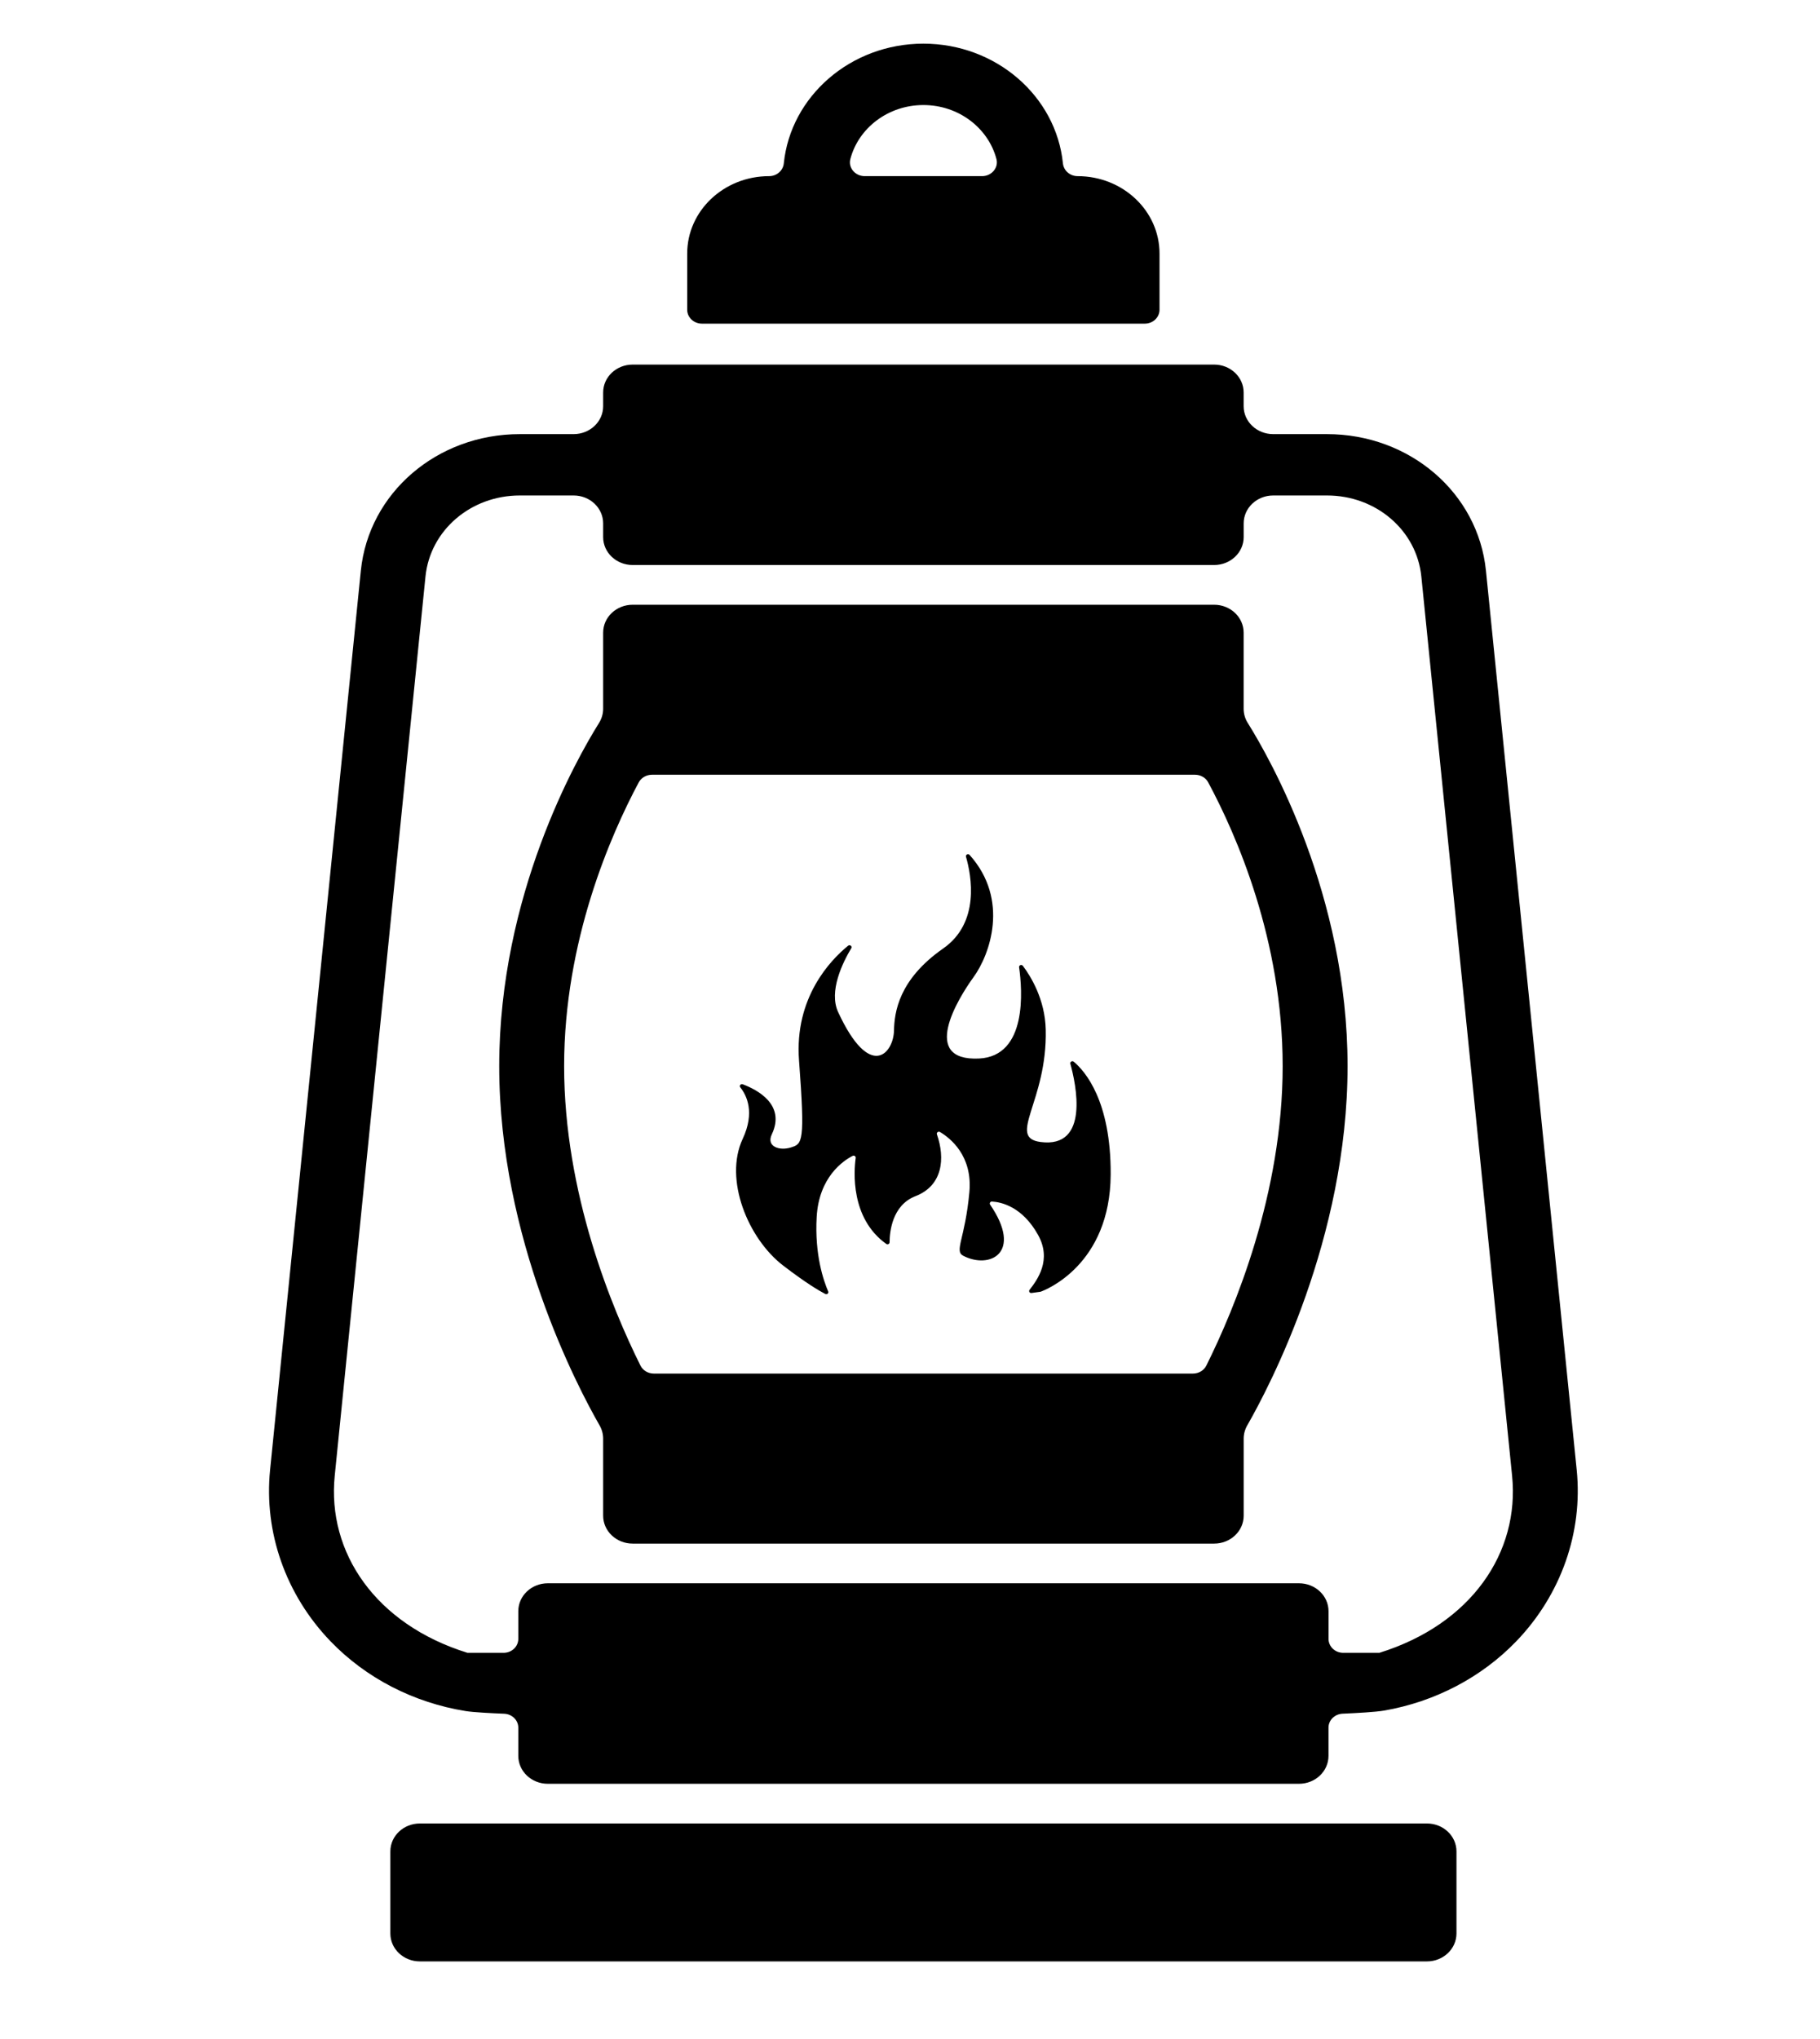
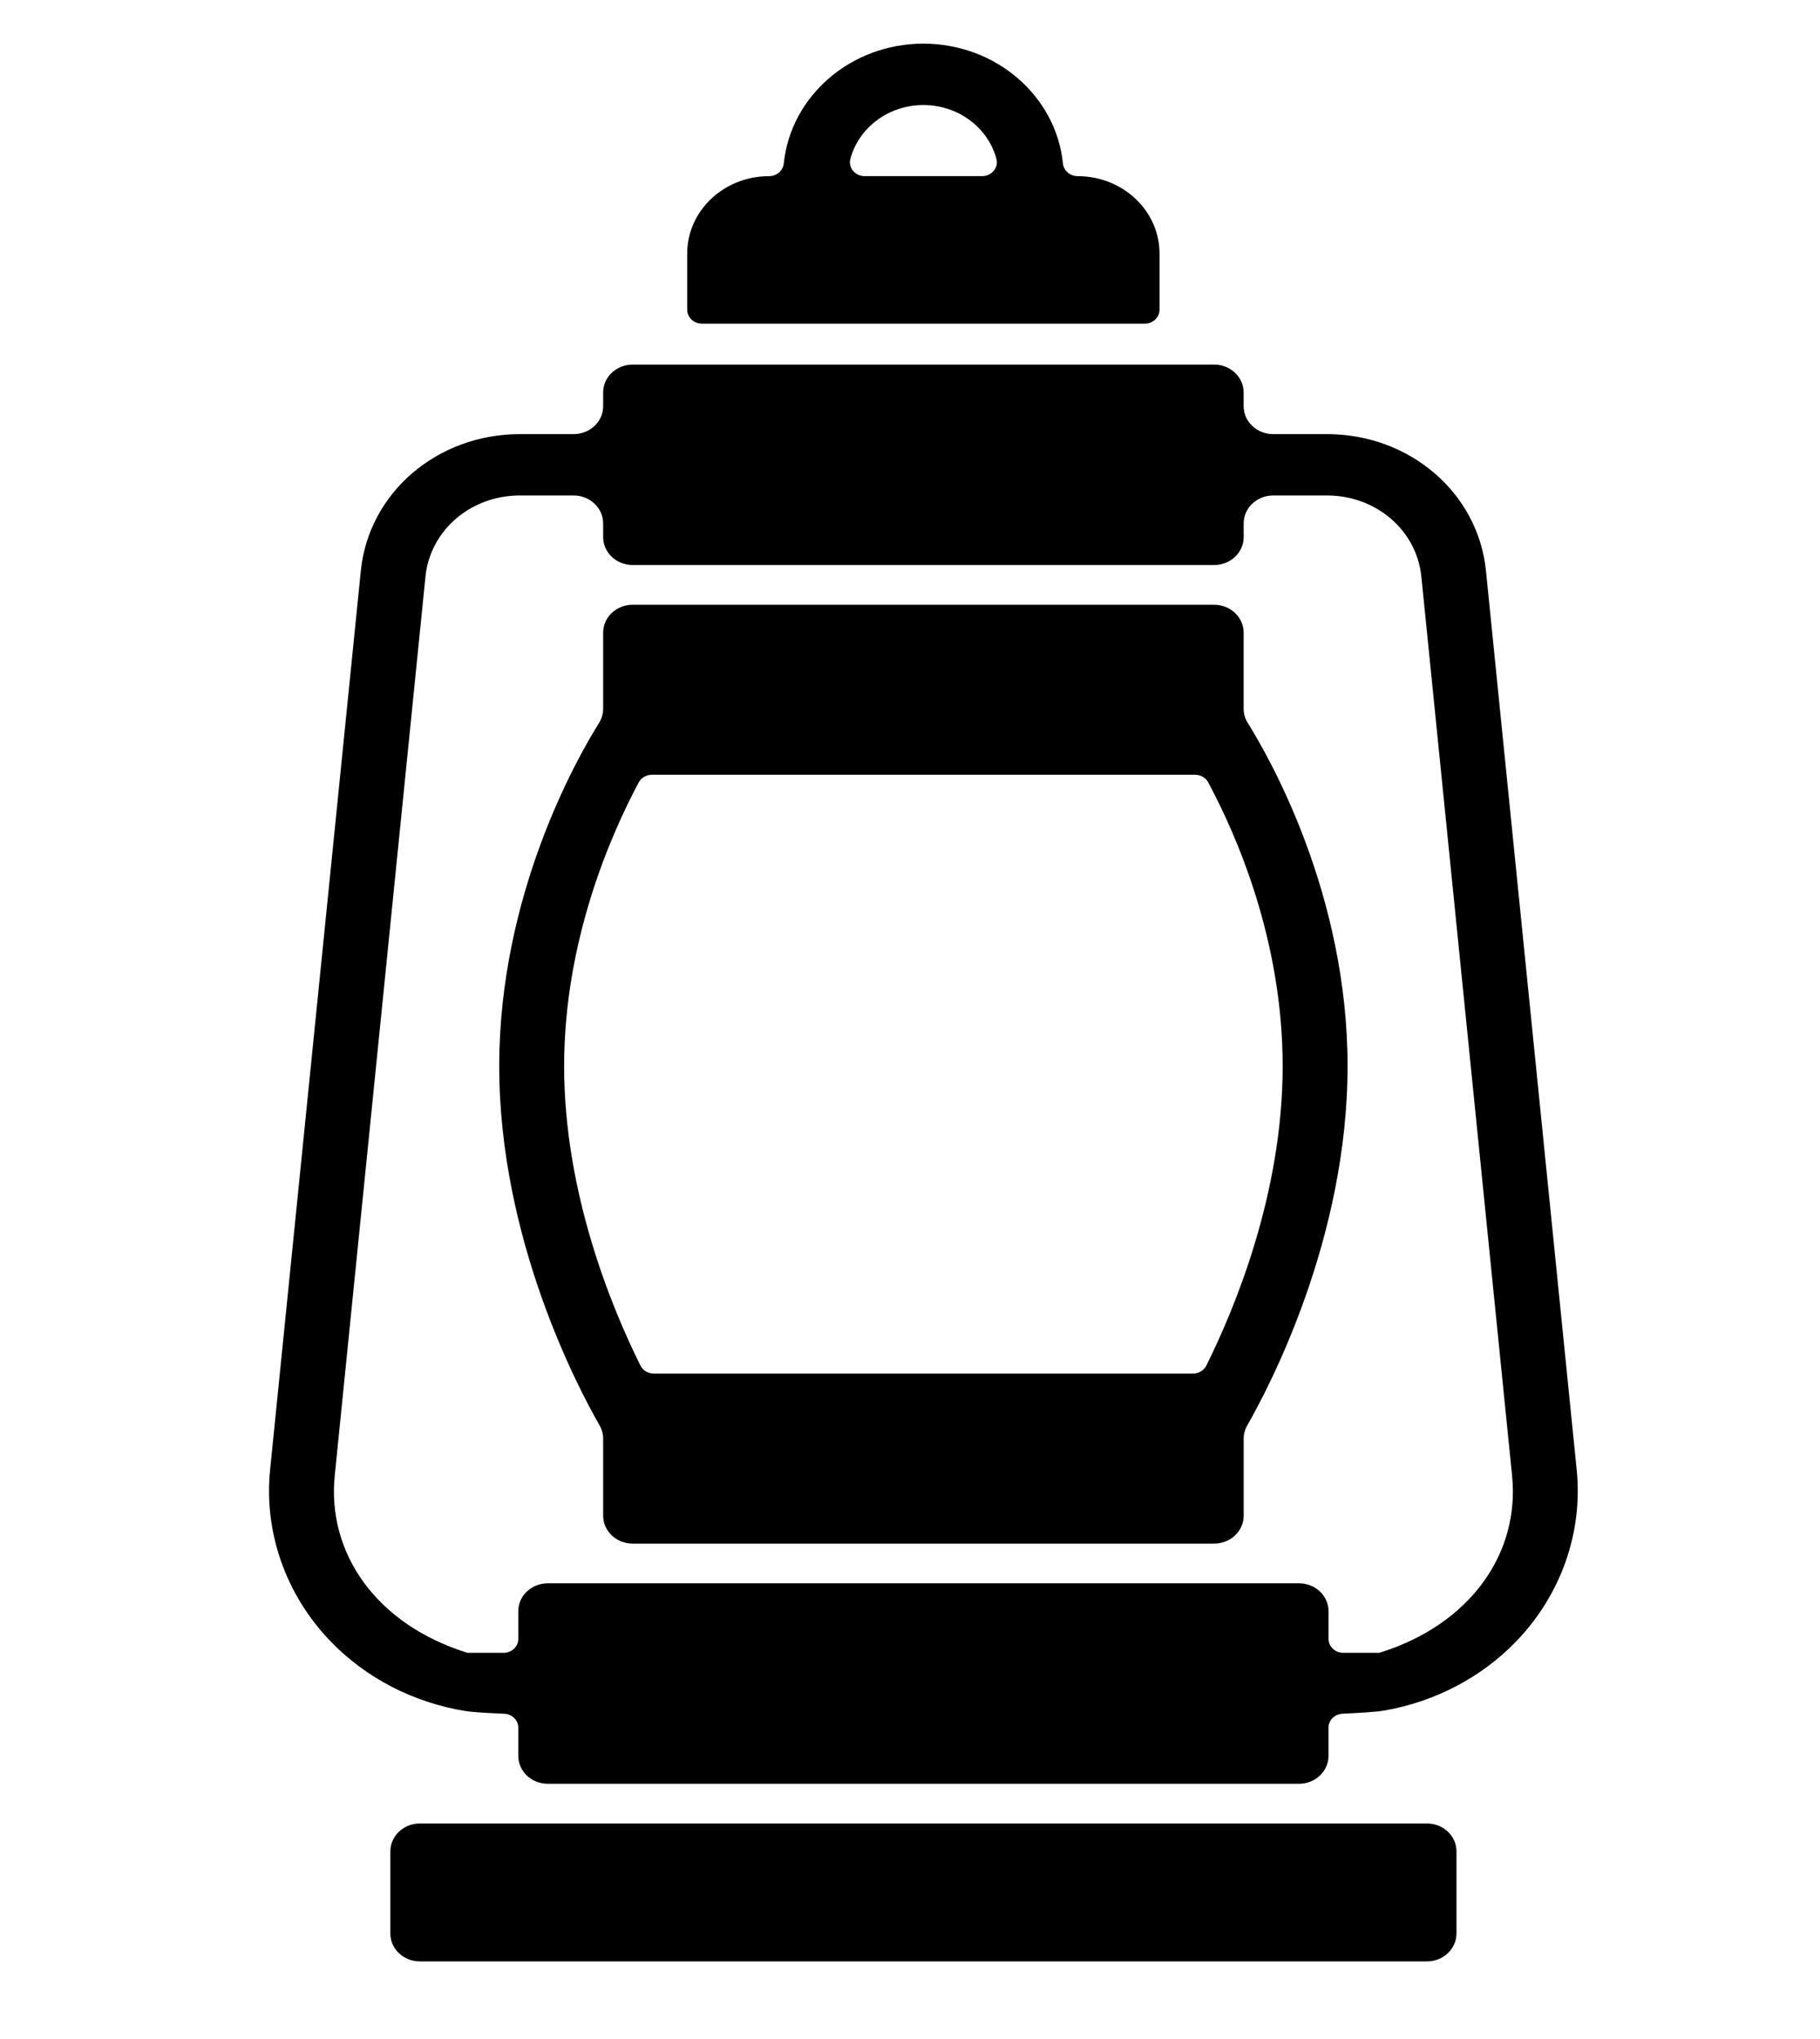
<svg xmlns="http://www.w3.org/2000/svg" version="1.1" id="Layer_1" x="0px" y="0px" viewBox="0 0 500 560" style="enable-background:new 0 0 500 560;" xml:space="preserve">
  <path d="M433.16,403.7l-24.93-246.95c-2.16-21.39-20.94-37.52-43.68-37.52h-14.78c-4.48,0-8.11-3.43-8.11-7.66v-3.78  c0-4.23-3.63-7.66-8.11-7.66H173.81c-4.48,0-8.11,3.43-8.11,7.66v3.78c0,4.23-3.63,7.66-8.11,7.66h-14.78  c-22.74,0-41.52,16.13-43.68,37.52L74.2,403.7c-1.73,17.15,4.31,34.29,16.57,47.04c9.8,10.19,22.94,16.9,37.13,19.19  c2.18,0.35,7.1,0.6,10.61,0.74c2.17,0.09,3.88,1.77,3.88,3.83v7.75c0,4.23,3.63,7.66,8.11,7.66h206.36c4.48,0,8.11-3.43,8.11-7.66  v-7.76c0-2.05,1.7-3.73,3.86-3.83c3.71-0.16,9.1-0.45,11.5-0.87c13.85-2.42,26.65-9.06,36.25-19.04  C428.85,438,434.89,420.85,433.16,403.7z M415.41,405.3c2.13,21.11-11.25,40.81-36.47,48.64h-9.91c-2.24,0-4.05-1.71-4.05-3.83  v-7.61c0-4.23-3.63-7.66-8.11-7.66H150.5c-4.48,0-8.11,3.43-8.11,7.66v7.61c0,2.12-1.81,3.83-4.05,3.83h-9.91  c-25.22-7.83-38.6-27.53-36.47-48.64l24.93-246.95c1.28-12.7,12.43-22.27,25.92-22.27h14.78c4.48,0,8.11,3.43,8.11,7.66v3.78  c0,4.23,3.63,7.66,8.11,7.66h159.75c4.48,0,8.11-3.43,8.11-7.66v-3.78c0-4.23,3.63-7.66,8.11-7.66h14.78  c13.5,0,24.64,9.57,25.92,22.27L415.41,405.3z" />
  <path d="M392.02,538.69H115.35c-4.48,0-8.11-3.43-8.11-7.66v-22.56c0-4.23,3.63-7.66,8.11-7.66h276.67c4.48,0,8.11,3.43,8.11,7.66  v22.56C400.12,535.26,396.49,538.69,392.02,538.69z" />
  <path d="M370.21,292.81c0-46.96-21.2-84.31-27.43-94.27c-0.74-1.18-1.12-2.52-1.12-3.89v-20.9c0-4.23-3.63-7.66-8.11-7.66H173.81  c-4.48,0-8.11,3.43-8.11,7.66v20.9c0,1.37-0.39,2.71-1.12,3.89c-6.23,9.96-27.43,47.3-27.43,94.27c0,47.31,21.51,88.1,27.56,98.65  c0.65,1.13,0.99,2.38,0.99,3.67v21.15c0,4.23,3.63,7.66,8.11,7.66h159.75c4.48,0,8.11-3.43,8.11-7.66v-21.15  c0-1.28,0.34-2.54,0.99-3.67C348.7,380.92,370.21,340.12,370.21,292.81z M179.11,212.78h149.2c1.53,0,2.92,0.81,3.61,2.09  c7.71,14.34,20.46,43.29,20.46,77.94c0,34.94-13.15,66.54-20.97,82.24c-0.67,1.34-2.1,2.2-3.67,2.2H179.62c-1.57,0-3-0.86-3.67-2.2  c-7.82-15.71-20.97-47.31-20.97-82.24c0-34.39,12.79-63.5,20.5-77.94C176.18,213.59,177.58,212.78,179.11,212.78z" />
-   <path d="M285.8,354.78c0.04-0.01,0.08-0.02,0.12-0.03c1.18-0.42,19.09-7.27,19.21-32.19c0.1-20.2-7.04-28.37-10.14-30.96  c-0.43-0.36-1.08,0.03-0.94,0.55c1.51,5.45,5.44,23.31-8.2,21.49c-9.31-1.24,1.89-11.09,1.44-30.85  c-0.19-8.34-4.13-14.67-6.28-17.53c-0.35-0.46-1.12-0.18-1.04,0.39c0.89,6.23,2.33,24.45-11.03,25.07  c-16.13,0.74-6.03-16.11-1.44-22.42c4.37-6.02,9.94-21.15-1.12-33.49c-0.4-0.45-1.17-0.07-1,0.49c1.51,5.24,3.9,18.11-6.27,25.2  c-12.25,8.54-13.4,17.57-13.51,22.55c-0.13,6.19-6.55,13.91-15.34-5.08c-2.64-5.7,1.22-13.57,3.61-17.55  c0.32-0.53-0.39-1.08-0.88-0.68c-4.82,3.93-14.77,14.23-13.48,31.49c1.7,22.67,0.92,22.92-2.23,23.91  c-3.15,0.99-6.83-0.24-5.25-3.59c3.86-8.14-3.94-12.24-7.99-13.76c-0.54-0.2-1.02,0.4-0.67,0.84c1.79,2.23,4.06,6.9,0.66,14.16  c-5.19,11.1,1.44,27.38,11.15,34.81c6.18,4.73,9.75,6.85,11.53,7.77c0.48,0.25,1.02-0.21,0.81-0.69  c-1.23-2.84-3.76-10.06-3.16-20.46c0.63-10.97,7.3-15.44,9.87-16.76c0.41-0.21,0.91,0.11,0.85,0.55  c-0.51,3.68-1.47,16.57,8.39,23.62c0.38,0.27,0.92,0.01,0.92-0.44c0.01-2.79,0.67-10.18,7.11-12.67c7.49-2.9,8.2-10.36,5.89-16.99  c-0.17-0.48,0.4-0.9,0.85-0.63c2.83,1.68,8.99,6.53,8.07,16.51c-1.18,12.88-4.22,16.15-1.7,17.47c7.2,3.76,16.53-0.68,7.4-14.04  c-0.26-0.37,0.04-0.87,0.51-0.84c2.41,0.13,8.29,1.29,12.67,9.18c3.8,6.85-0.16,12.25-2.35,15.07c-0.3,0.39,0.04,0.93,0.54,0.86  L285.8,354.78z" />
  <path d="M296.05,48.38c-2.11,0-3.83-1.53-4.04-3.51c-1.87-18.43-18.35-32.88-38.34-32.88c-19.98,0-36.46,14.46-38.34,32.88  c-0.2,1.98-1.93,3.51-4.04,3.51h0c-12.43,0-22.5,9.52-22.5,21.26v15.42c0,2.12,1.81,3.83,4.05,3.83H314.5  c2.24,0,4.05-1.71,4.05-3.83V69.64C318.55,57.9,308.48,48.38,296.05,48.38L296.05,48.38z M253.68,28.85  c9.69,0,17.84,6.33,20.07,14.84c0.63,2.39-1.35,4.69-3.95,4.69h-32.24c-2.61,0-4.58-2.3-3.95-4.69  C235.84,35.17,243.99,28.85,253.68,28.85z" />
</svg>